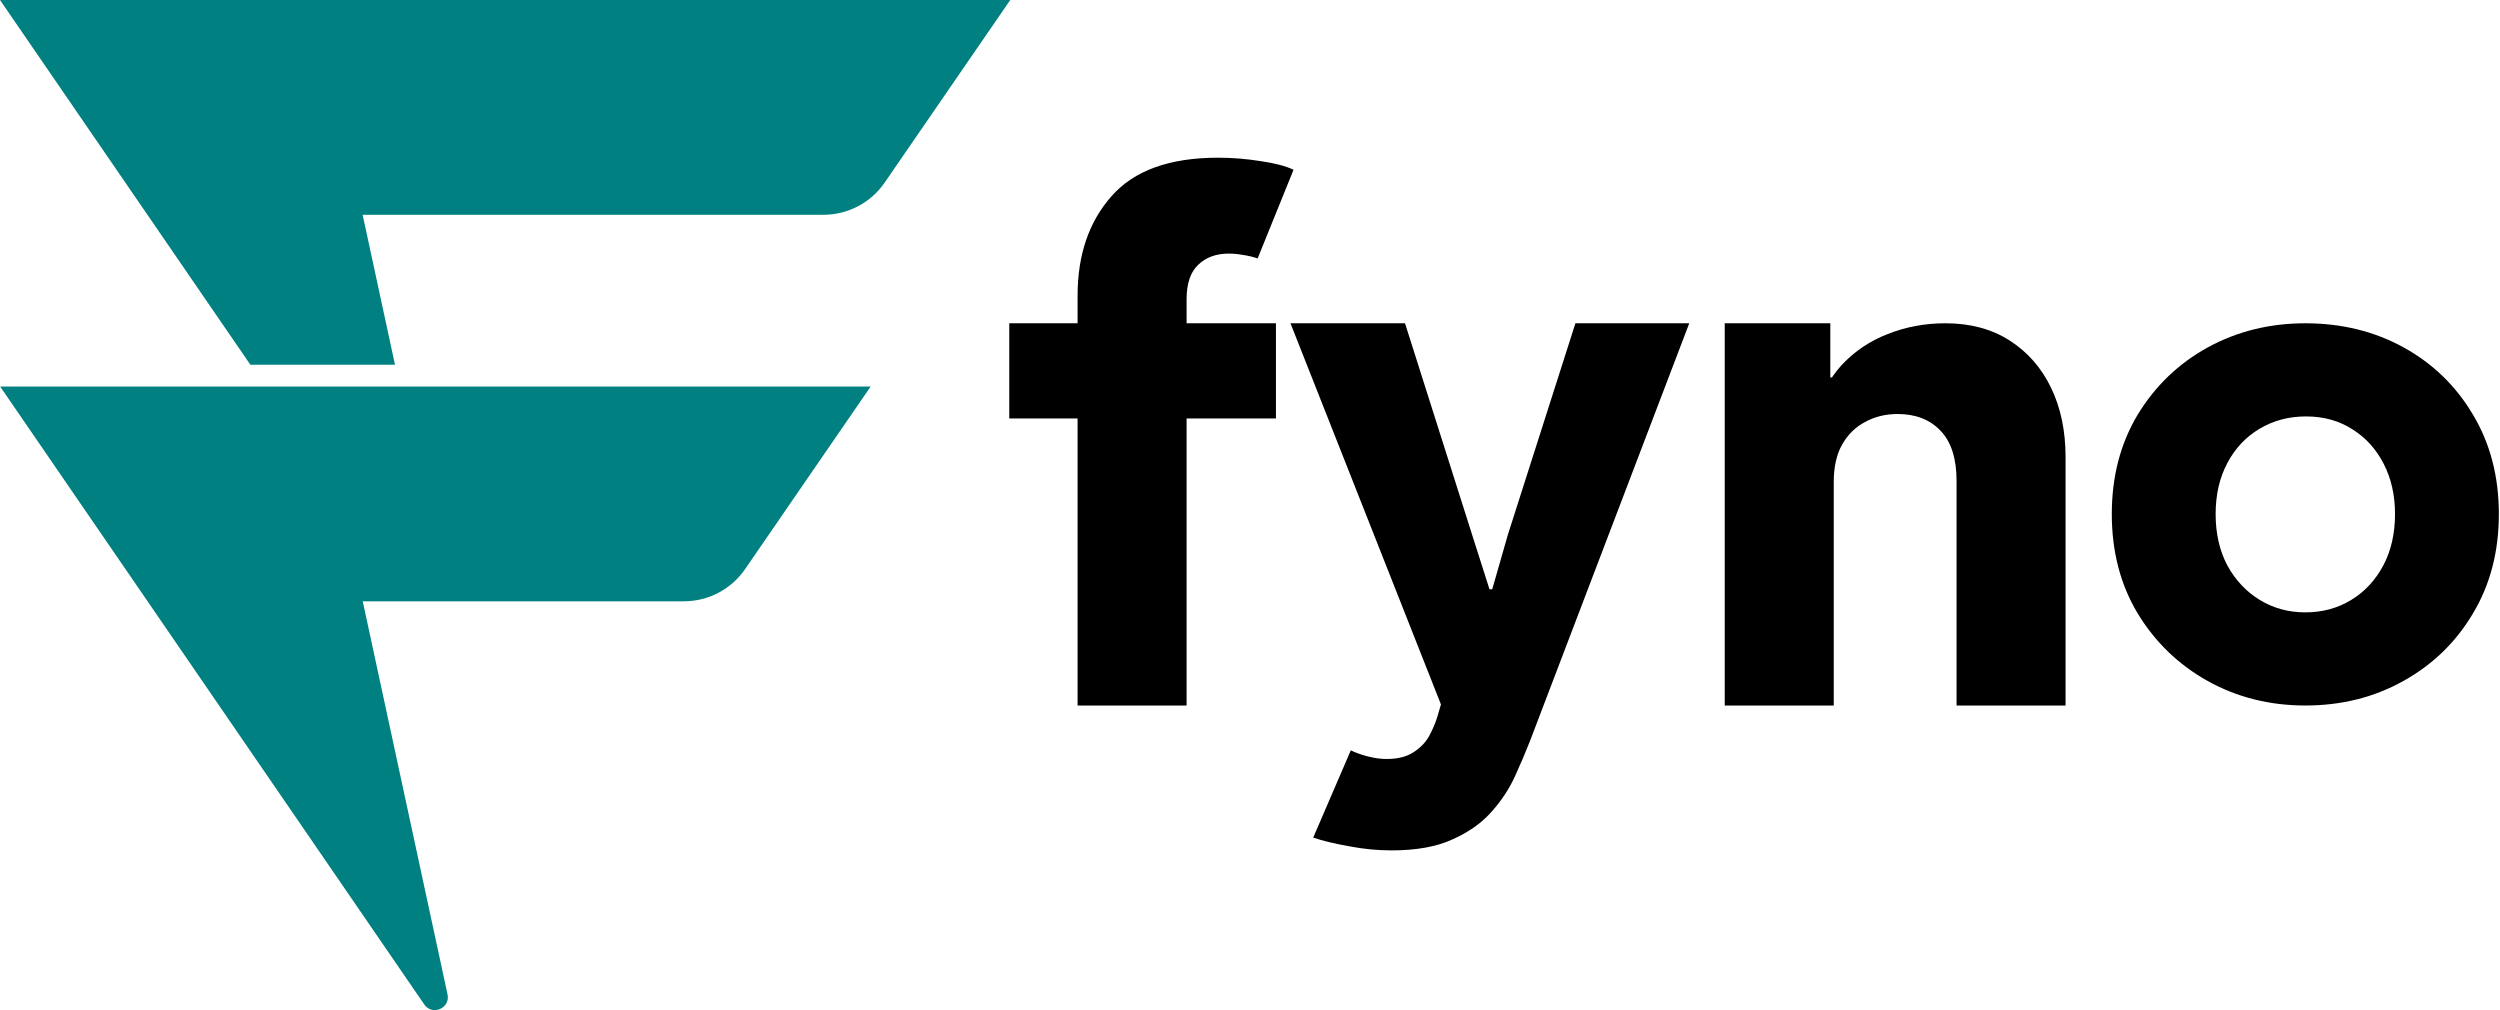
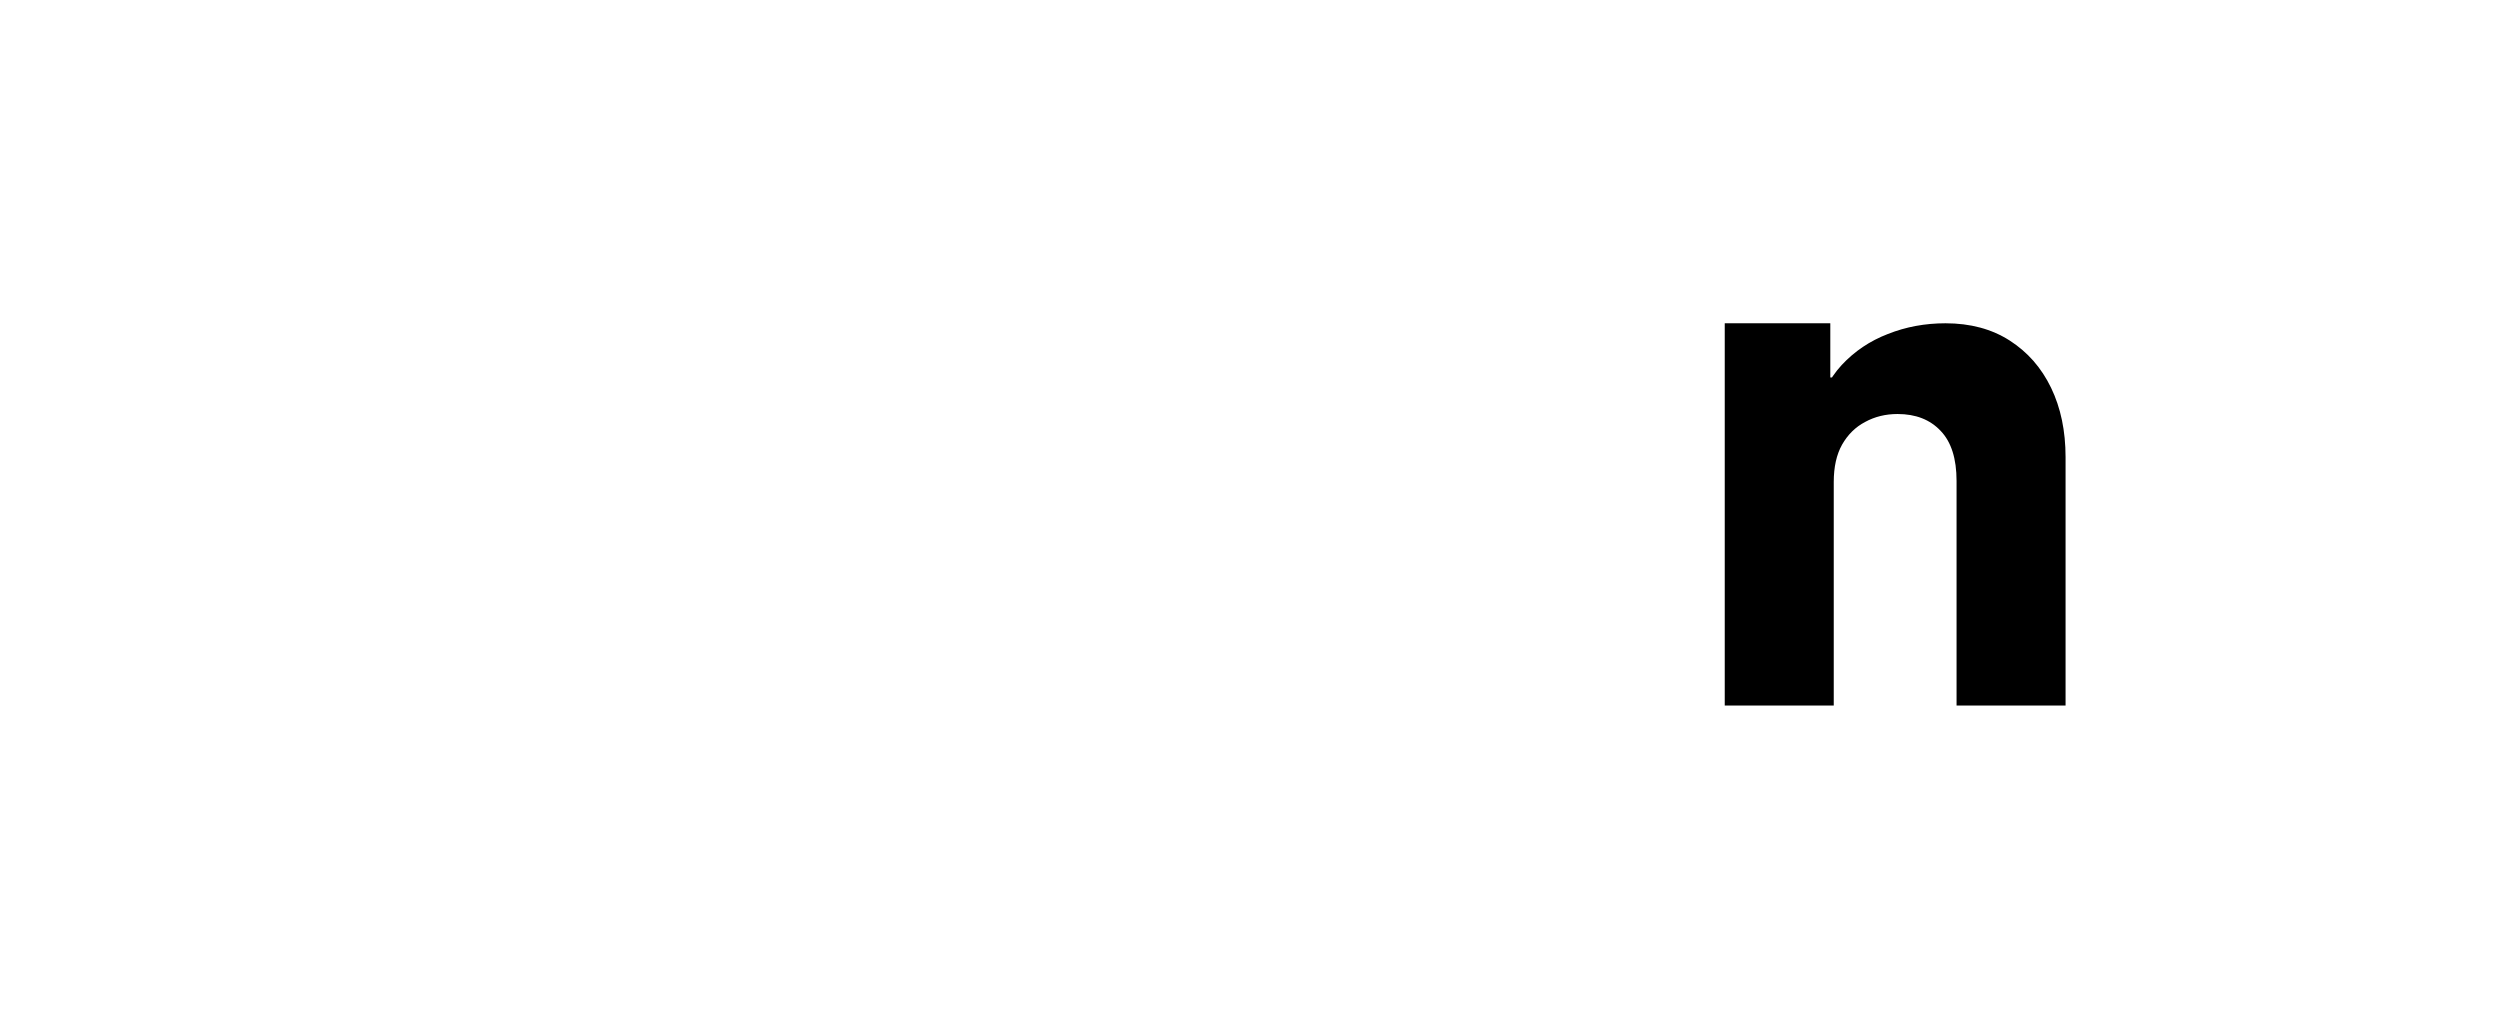
<svg xmlns="http://www.w3.org/2000/svg" width="792" height="320" viewBox="0 0 792 320" fill="none">
-   <path d="M125.132 115.542L114.884 68.044H260.871C268.648 68.044 275.923 64.201 280.307 57.776L320.046 0H0L79.313 115.542H125.132Z" fill="#008080" />
-   <path d="M319.739 132.564V102.416H404.217V132.564H319.739ZM341.378 223.505V93.674C341.378 80.778 344.948 70.286 352.088 62.199C359.228 54.039 370.484 49.959 385.857 49.959C390.374 49.959 394.891 50.324 399.409 51.052C403.926 51.708 407.386 52.618 409.791 53.784L398.425 81.871C396.895 81.361 395.365 80.996 393.835 80.778C392.305 80.486 390.775 80.341 389.245 80.341C385.311 80.341 382.105 81.506 379.628 83.838C377.151 86.169 375.912 89.812 375.912 94.766V223.505H341.378Z" fill="black" />
-   <path d="M440.828 269.405C436.384 269.405 431.903 268.968 427.386 268.094C422.869 267.292 419.08 266.382 416.02 265.362L427.932 237.712C429.608 238.514 431.466 239.17 433.506 239.68C435.546 240.19 437.477 240.445 439.298 240.445C442.941 240.445 445.855 239.68 448.041 238.15C450.227 236.692 451.866 234.907 452.959 232.794C454.052 230.682 454.853 228.751 455.363 227.002L460.609 209.189L458.095 227.221L408.823 102.416H445.106L466.401 169.518L471.865 186.676H472.739L477.657 169.518L499.093 102.416H535.157L484.652 234.871C483.34 238.222 481.774 241.902 479.952 245.909C478.131 249.916 475.654 253.668 472.521 257.165C469.388 260.735 465.272 263.65 460.172 265.908C455.144 268.24 448.697 269.405 440.828 269.405Z" fill="black" />
  <path d="M546.398 223.505V102.416H579.84V119.574H585.085L575.25 131.814C576.707 125.403 579.439 120.011 583.446 115.64C587.526 111.269 592.407 107.99 598.09 105.804C603.773 103.546 609.857 102.416 616.341 102.416C624.21 102.416 630.985 104.238 636.668 107.881C642.351 111.524 646.723 116.514 649.783 122.853C652.843 129.192 654.372 136.514 654.372 144.819V223.505H619.838V152.36C619.838 145.293 618.162 140.011 614.811 136.514C611.46 132.944 606.906 131.159 601.15 131.159C597.362 131.159 593.937 131.997 590.877 133.672C587.817 135.275 585.377 137.679 583.555 140.885C581.807 144.018 580.932 147.952 580.932 152.688V223.505H546.398Z" fill="black" />
-   <path d="M730.326 223.505C719.033 223.505 708.724 220.919 699.398 215.746C690.145 210.573 682.75 203.433 677.213 194.326C671.749 185.219 669.017 174.727 669.017 162.852C669.017 150.976 671.749 140.484 677.213 131.377C682.75 122.27 690.145 115.166 699.398 110.066C708.724 104.966 719.033 102.416 730.326 102.416C741.838 102.416 752.22 104.966 761.473 110.066C770.726 115.166 778.048 122.27 783.439 131.377C788.903 140.484 791.636 150.976 791.636 162.852C791.636 174.727 788.903 185.219 783.439 194.326C778.048 203.433 770.689 210.573 761.363 215.746C752.111 220.919 741.765 223.505 730.326 223.505ZM730.326 193.998C735.718 193.998 740.563 192.687 744.861 190.064C749.16 187.441 752.548 183.798 755.025 179.135C757.502 174.472 758.741 169.044 758.741 162.852C758.741 156.877 757.538 151.559 755.134 146.896C752.73 142.233 749.415 138.59 745.189 135.967C740.963 133.272 736.082 131.924 730.545 131.924C725.08 131.924 720.163 133.235 715.791 135.858C711.493 138.408 708.105 142.014 705.628 146.677C703.15 151.34 701.912 156.732 701.912 162.852C701.912 169.044 703.15 174.472 705.628 179.135C708.178 183.798 711.602 187.441 715.9 190.064C720.199 192.687 725.008 193.998 730.326 193.998Z" fill="black" />
-   <path d="M0.046 122.448L134.402 318.206C136.942 321.904 142.724 319.411 141.776 315.026L114.914 190.492H216.659C224.436 190.492 231.71 186.648 236.093 180.224L275.825 122.448H0.046Z" fill="#008080" />
</svg>